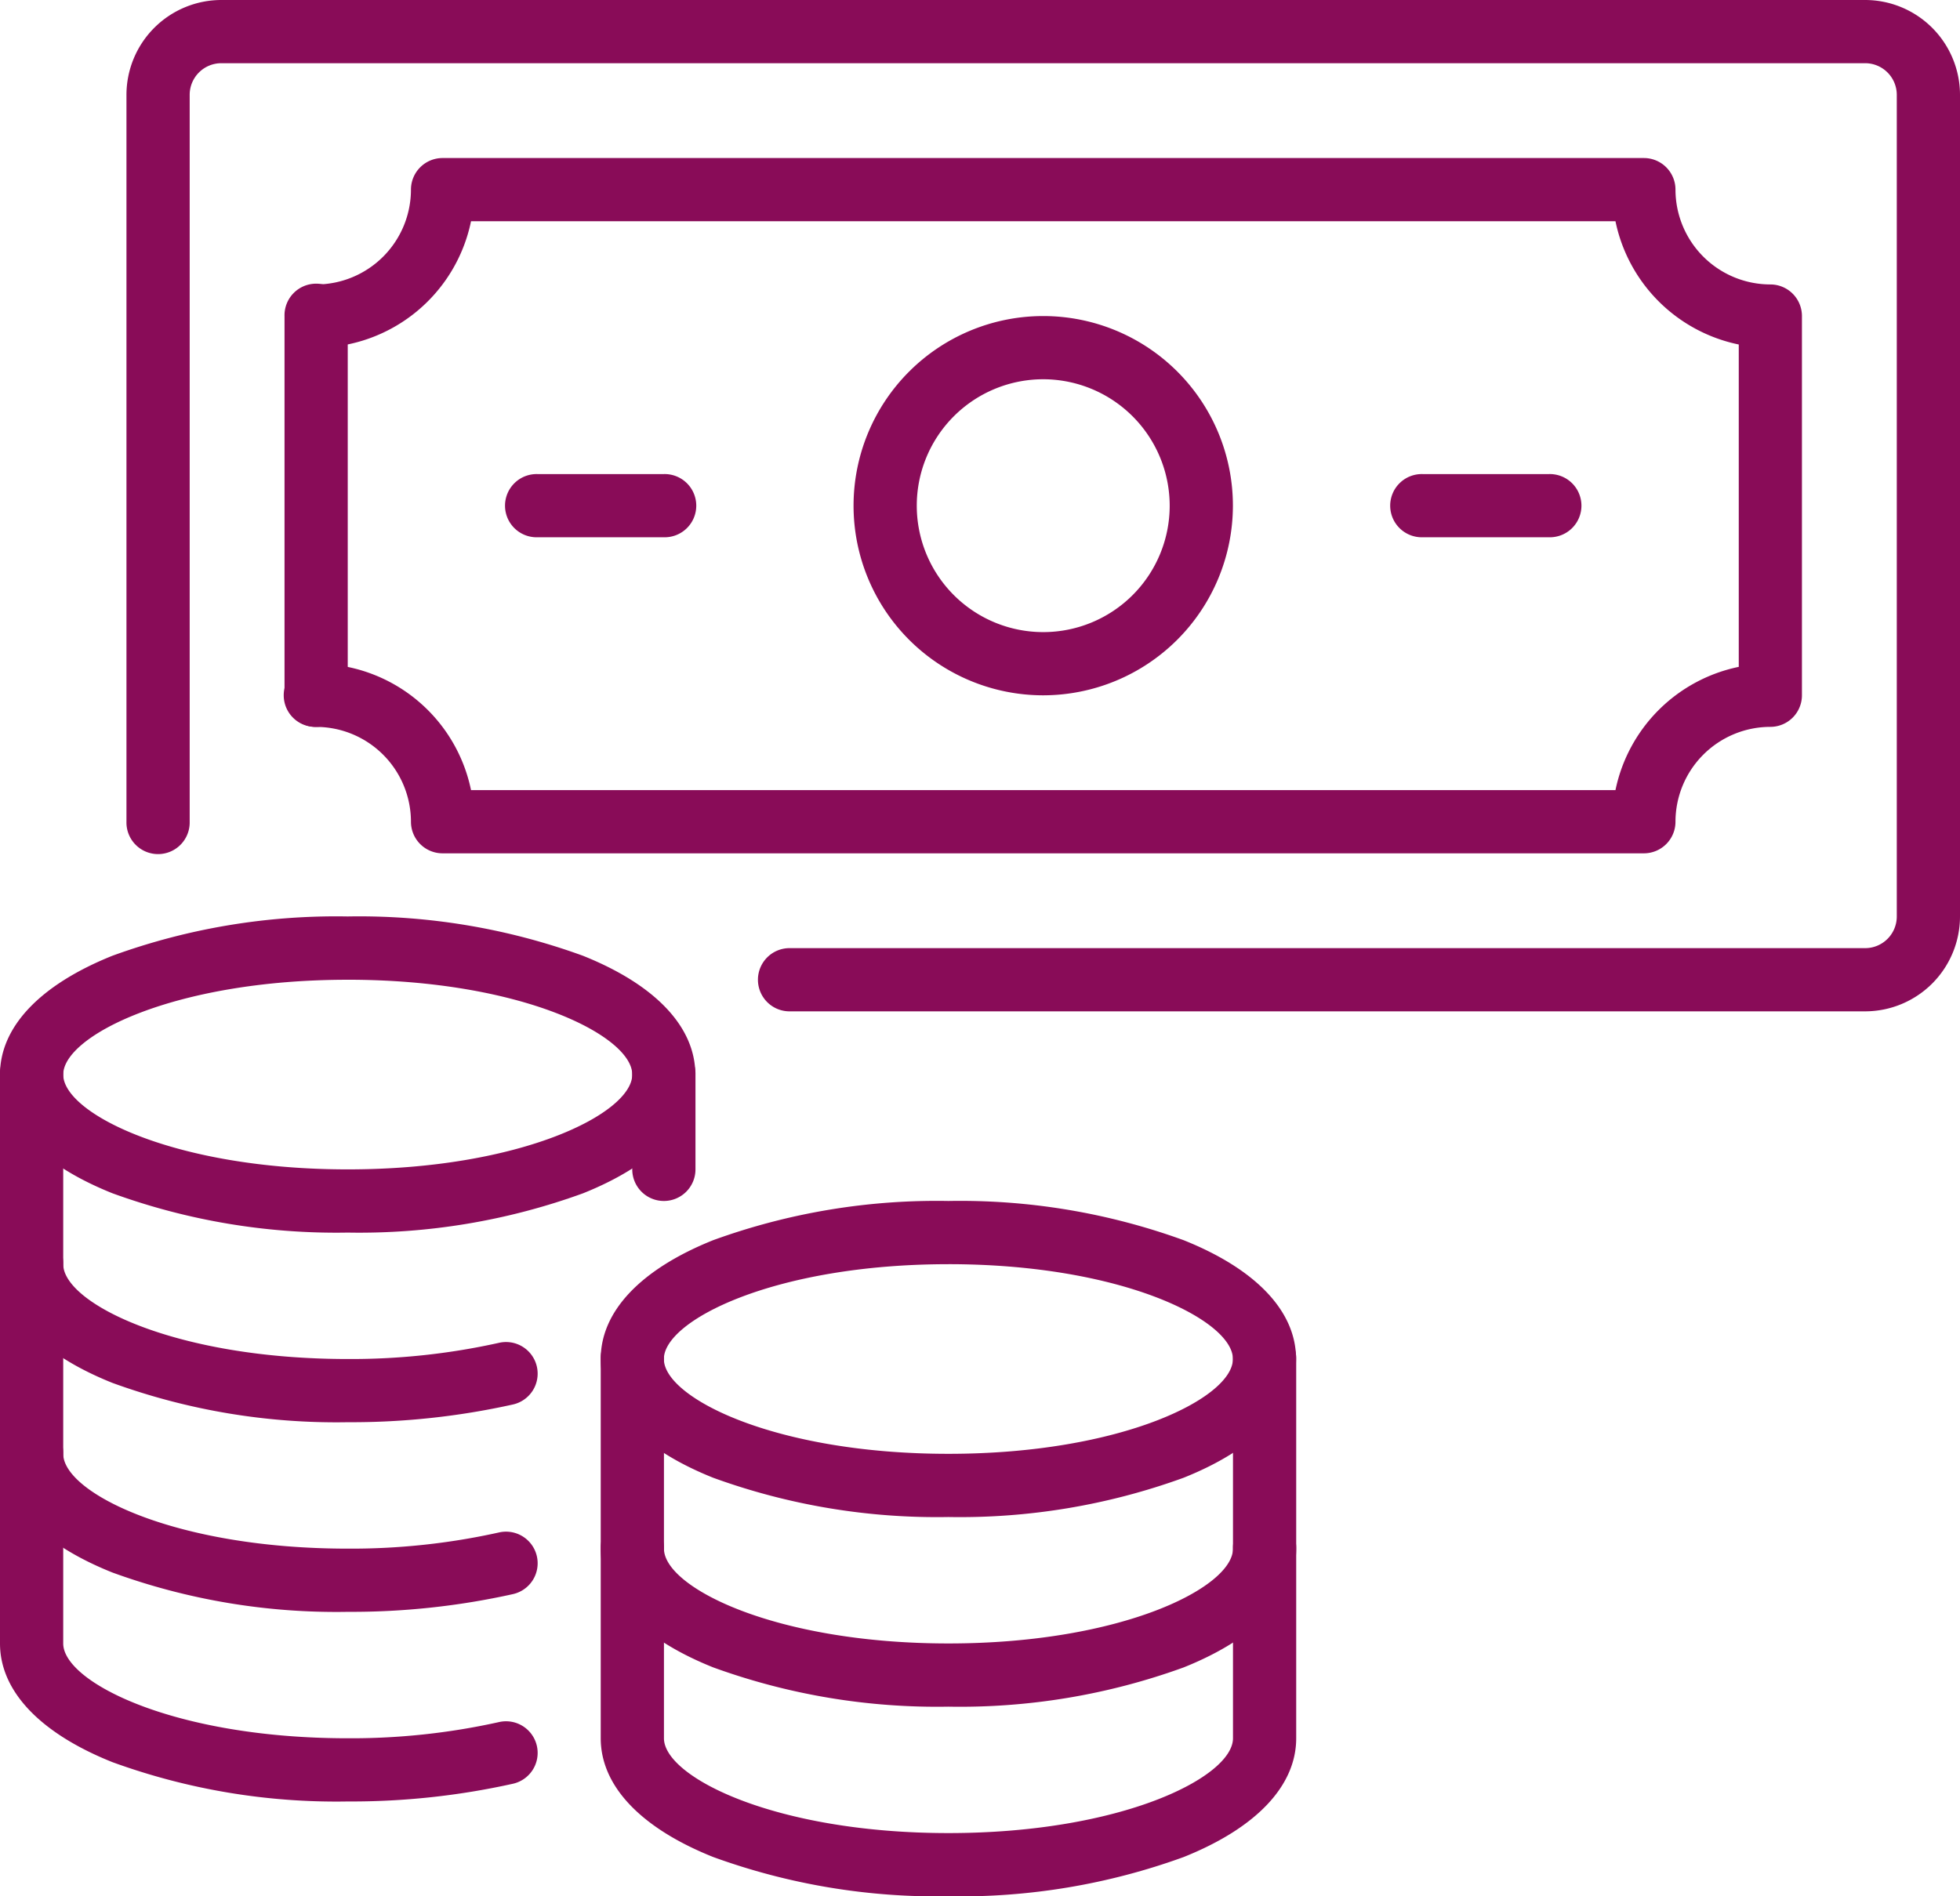
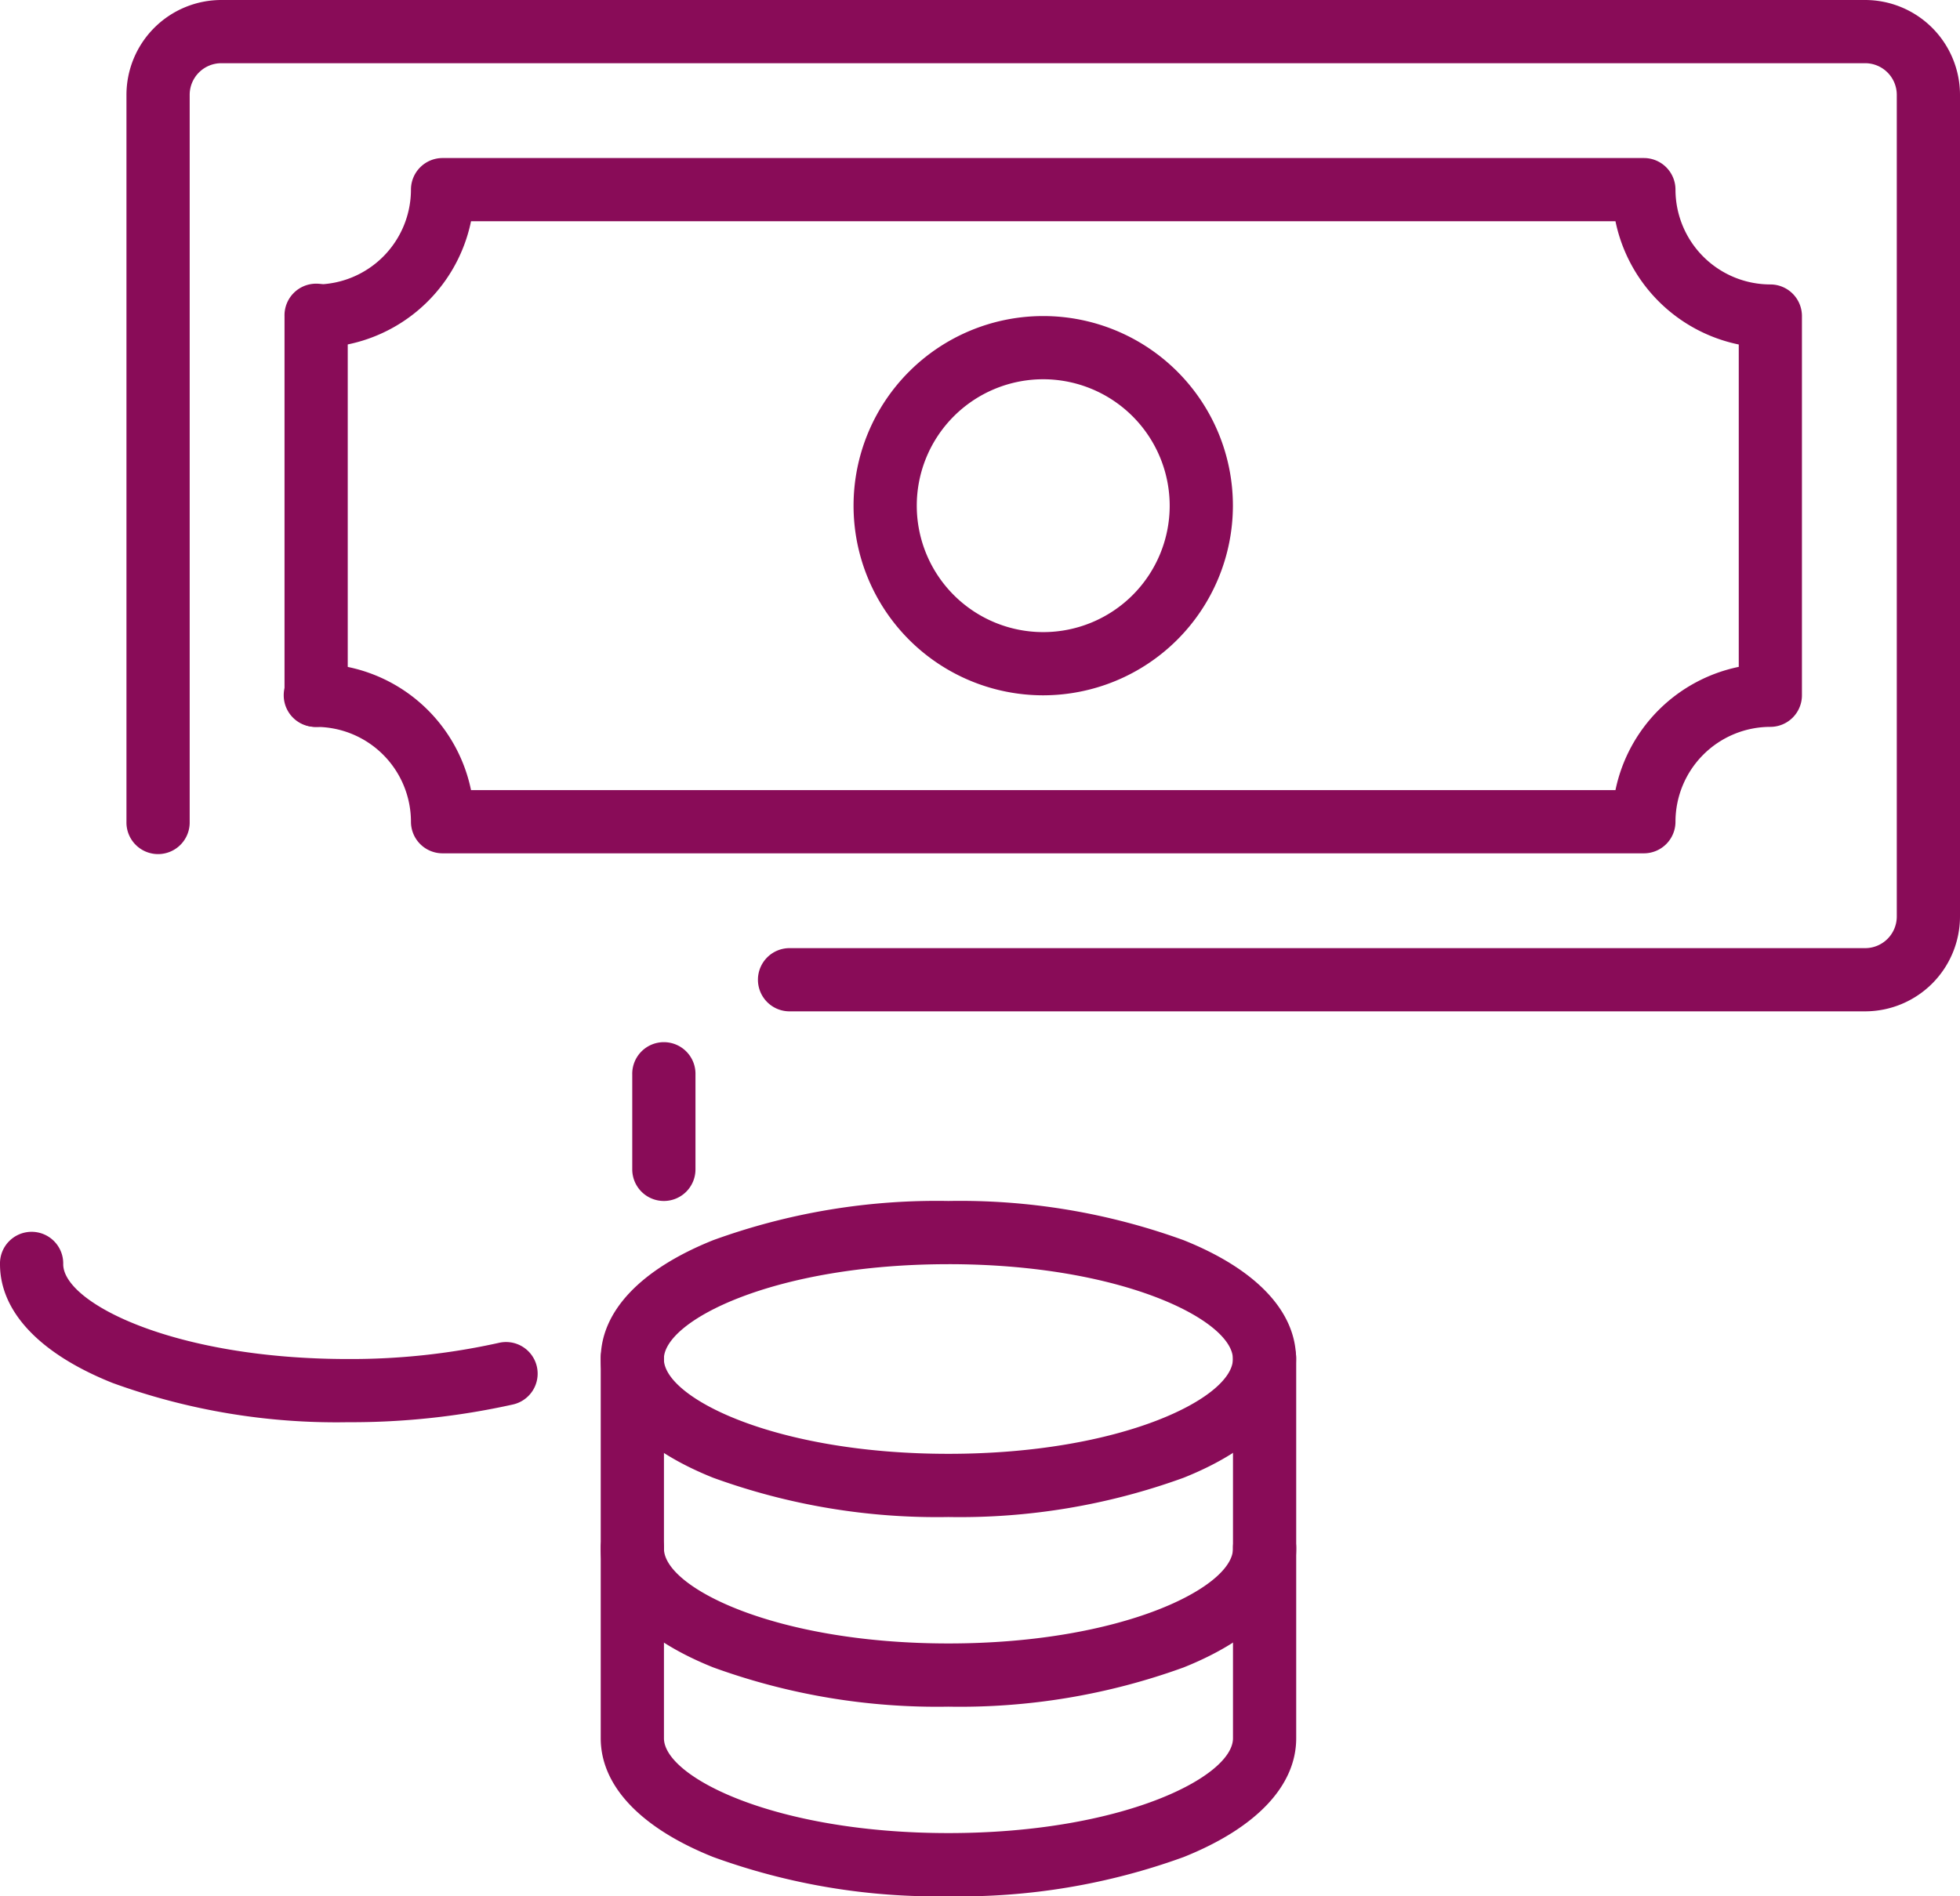
<svg xmlns="http://www.w3.org/2000/svg" width="103.333" height="100" viewBox="0 0 103.333 100">
  <defs>
    <clipPath id="clip-path">
      <rect id="Rectangle_4" data-name="Rectangle 4" width="103.333" height="100" transform="translate(0 0.5)" fill="#fff" />
    </clipPath>
  </defs>
  <g id="CLERGY_COMPENSATION" data-name="CLERGY COMPENSATION" transform="translate(0 -0.5)" clip-path="url(#clip-path)">
    <path id="Path_18" data-name="Path 18" d="M98.333,53.833H41.667a1.667,1.667,0,1,1,0-3.333H98.333A1.669,1.669,0,0,0,100,48.833V5.5a1.669,1.669,0,0,0-1.667-1.667H11.667A1.669,1.669,0,0,0,10,5.5V43.833a1.667,1.667,0,1,1-3.333,0V5.5a5.007,5.007,0,0,1,5-5H98.333a5.007,5.007,0,0,1,5,5V48.833A5.007,5.007,0,0,1,98.333,53.833Z" fill="#890c58" />
    <path id="Path_19" data-name="Path 19" d="M86.667,45.5H23.333a1.666,1.666,0,0,1-1.667-1.667,5.007,5.007,0,0,0-5-5,1.667,1.667,0,1,1,0-3.333,8.35,8.35,0,0,1,8.167,6.667H85.169a8.361,8.361,0,0,1,6.5-6.5v-17a8.361,8.361,0,0,1-6.5-6.5H24.833a8.35,8.35,0,0,1-8.167,6.667,1.667,1.667,0,0,1,0-3.333,5.007,5.007,0,0,0,5-5,1.666,1.666,0,0,1,1.667-1.667H86.667A1.666,1.666,0,0,1,88.333,10.5a5.007,5.007,0,0,0,5,5A1.666,1.666,0,0,1,95,17.164v20a1.666,1.666,0,0,1-1.667,1.667,5.007,5.007,0,0,0-5,5A1.666,1.666,0,0,1,86.667,45.5Z" fill="#890c58" />
    <path id="Path_20" data-name="Path 20" d="M16.667,38.833A1.666,1.666,0,0,1,15,37.167v-20a1.667,1.667,0,1,1,3.333,0v20A1.666,1.666,0,0,1,16.667,38.833Z" fill="#890c58" />
    <path id="Path_21" data-name="Path 21" d="M55,37.167a10,10,0,1,1,10-10A10.011,10.011,0,0,1,55,37.167ZM55,20.5a6.667,6.667,0,1,0,6.667,6.667A6.673,6.673,0,0,0,55,20.5Z" fill="#890c58" />
-     <path id="Path_22" data-name="Path 22" d="M81.667,28.833H75A1.667,1.667,0,1,1,75,25.5h6.667a1.667,1.667,0,1,1,0,3.333Z" fill="#890c58" />
-     <path id="Path_23" data-name="Path 23" d="M35,28.833H28.333a1.667,1.667,0,1,1,0-3.333H35a1.667,1.667,0,1,1,0,3.333Z" fill="#890c58" />
    <path id="Path_24" data-name="Path 24" d="M50,80.5a34.5,34.5,0,0,1-12.4-2.071c-3.823-1.529-5.929-3.752-5.929-6.263S33.773,67.435,37.6,65.9A34.506,34.506,0,0,1,50,63.833,34.506,34.506,0,0,1,62.4,65.9c3.823,1.529,5.929,3.752,5.929,6.262S66.227,76.9,62.4,78.429A34.5,34.5,0,0,1,50,80.5Zm0-13.333c-9.156,0-15,2.961-15,5s5.844,5,15,5,15-2.96,15-5S59.156,67.166,50,67.166Z" fill="#890c58" />
    <path id="Path_25" data-name="Path 25" d="M50,90.5a34.506,34.506,0,0,1-12.4-2.071c-3.823-1.529-5.929-3.752-5.929-6.262a1.667,1.667,0,1,1,3.333,0c0,2.039,5.844,5,15,5s15-2.961,15-5a1.667,1.667,0,1,1,3.333,0c0,2.508-2.106,4.731-5.929,6.262A34.506,34.506,0,0,1,50,90.5Z" fill="#890c58" />
    <path id="Path_26" data-name="Path 26" d="M50,100.5a34.506,34.506,0,0,1-12.4-2.071c-3.823-1.529-5.929-3.752-5.929-6.262v-20a1.667,1.667,0,1,1,3.333,0v20c0,2.039,5.844,5,15,5s15-2.961,15-5v-20a1.667,1.667,0,1,1,3.333,0v20c0,2.508-2.106,4.731-5.929,6.262A34.506,34.506,0,0,1,50,100.5Z" fill="#890c58" />
-     <path id="Path_27" data-name="Path 27" d="M18.333,65.5a34.5,34.5,0,0,1-12.4-2.071C2.106,61.9,0,59.677,0,57.166S2.106,52.435,5.929,50.9a34.506,34.506,0,0,1,12.4-2.071,34.506,34.506,0,0,1,12.4,2.071c3.823,1.529,5.929,3.752,5.929,6.263S34.56,61.9,30.737,63.429A34.5,34.5,0,0,1,18.333,65.5Zm0-13.333c-9.156,0-15,2.96-15,5s5.844,5,15,5,15-2.96,15-5S27.49,52.166,18.333,52.166Z" fill="#890c58" />
    <path id="Path_28" data-name="Path 28" d="M18.333,75.5a34.506,34.506,0,0,1-12.4-2.071C2.106,71.9,0,69.677,0,67.167a1.667,1.667,0,1,1,3.333,0c0,2.039,5.844,5,15,5a35.889,35.889,0,0,0,7.958-.85,1.667,1.667,0,1,1,.752,3.248,39.257,39.257,0,0,1-8.708.935Z" fill="#890c58" />
-     <path id="Path_29" data-name="Path 29" d="M18.333,85.5a34.506,34.506,0,0,1-12.4-2.071C2.106,81.9,0,79.677,0,77.167a1.667,1.667,0,1,1,3.333,0c0,2.039,5.844,5,15,5a35.889,35.889,0,0,0,7.958-.85,1.667,1.667,0,1,1,.752,3.248,39.257,39.257,0,0,1-8.708.935Z" fill="#890c58" />
    <path id="Path_30" data-name="Path 30" d="M35,63.833a1.666,1.666,0,0,1-1.667-1.667v-5a1.667,1.667,0,1,1,3.333,0v5A1.666,1.666,0,0,1,35,63.833Z" fill="#890c58" />
-     <path id="Path_31" data-name="Path 31" d="M18.333,95.5a34.506,34.506,0,0,1-12.4-2.071C2.106,91.9,0,89.677,0,87.167v-30a1.667,1.667,0,1,1,3.333,0v30c0,2.039,5.844,5,15,5a35.889,35.889,0,0,0,7.958-.85,1.667,1.667,0,1,1,.752,3.248,39.244,39.244,0,0,1-8.708.935Z" fill="#890c58" />
  </g>
</svg>